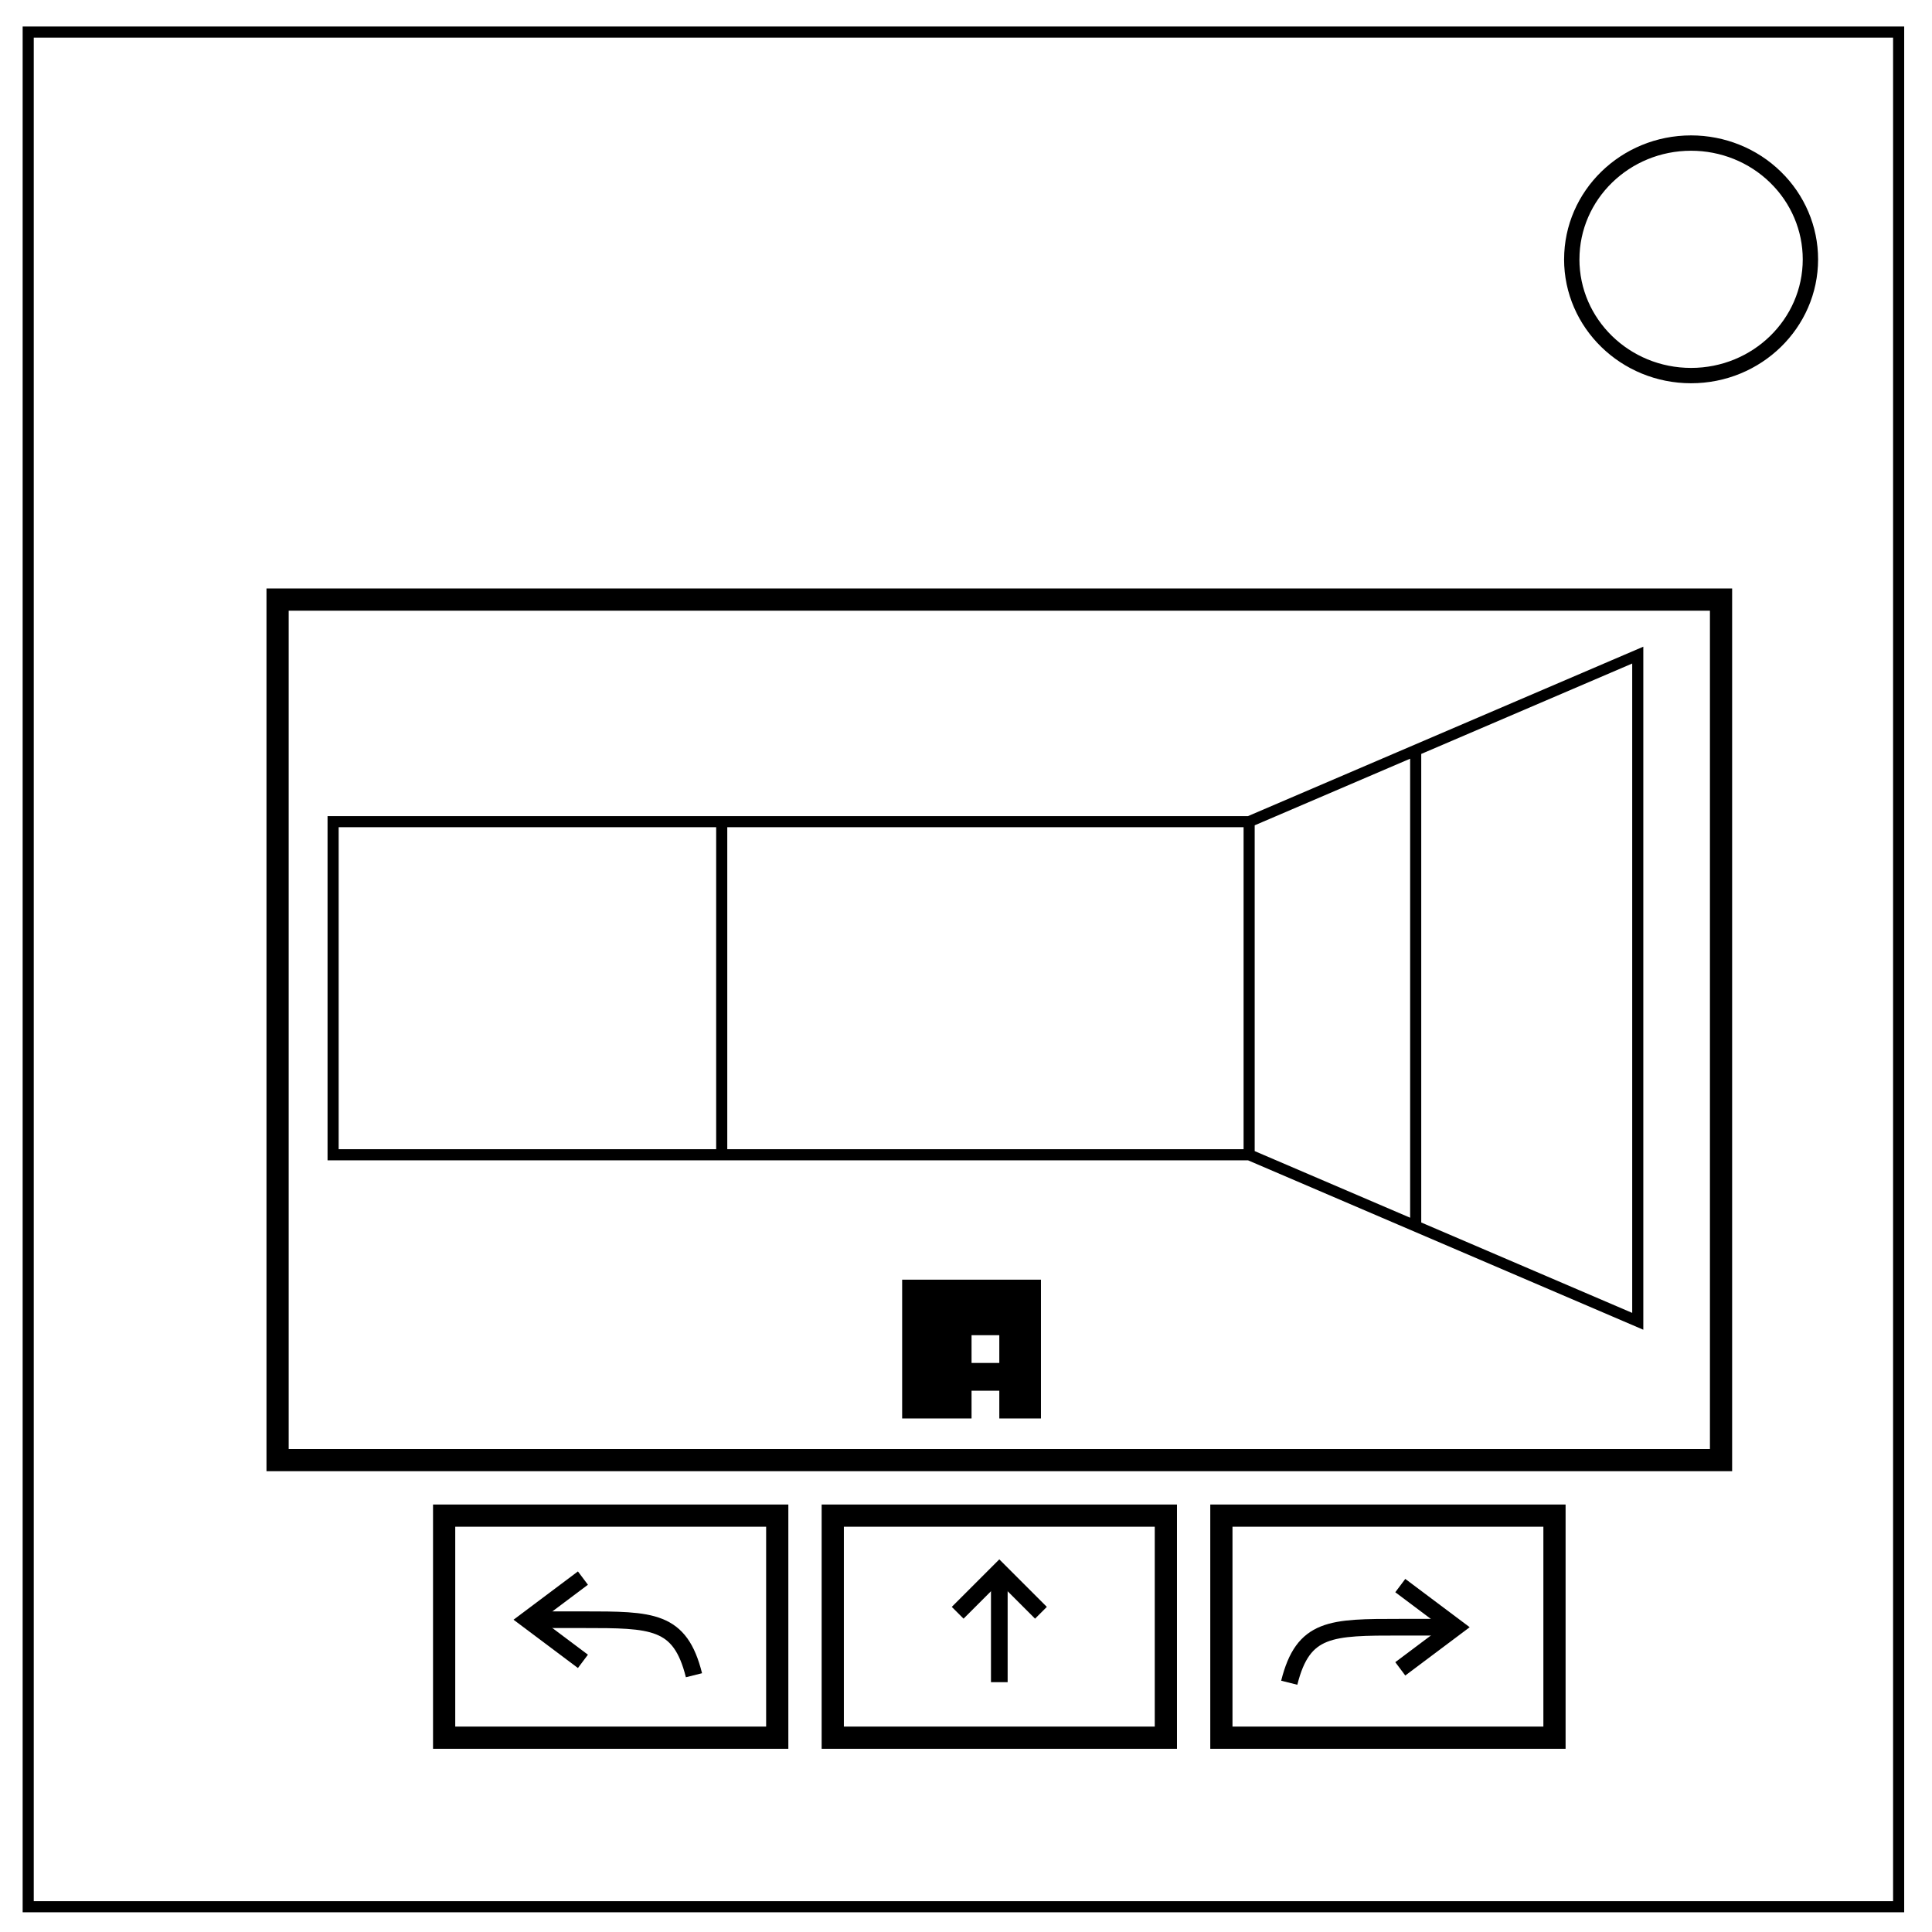
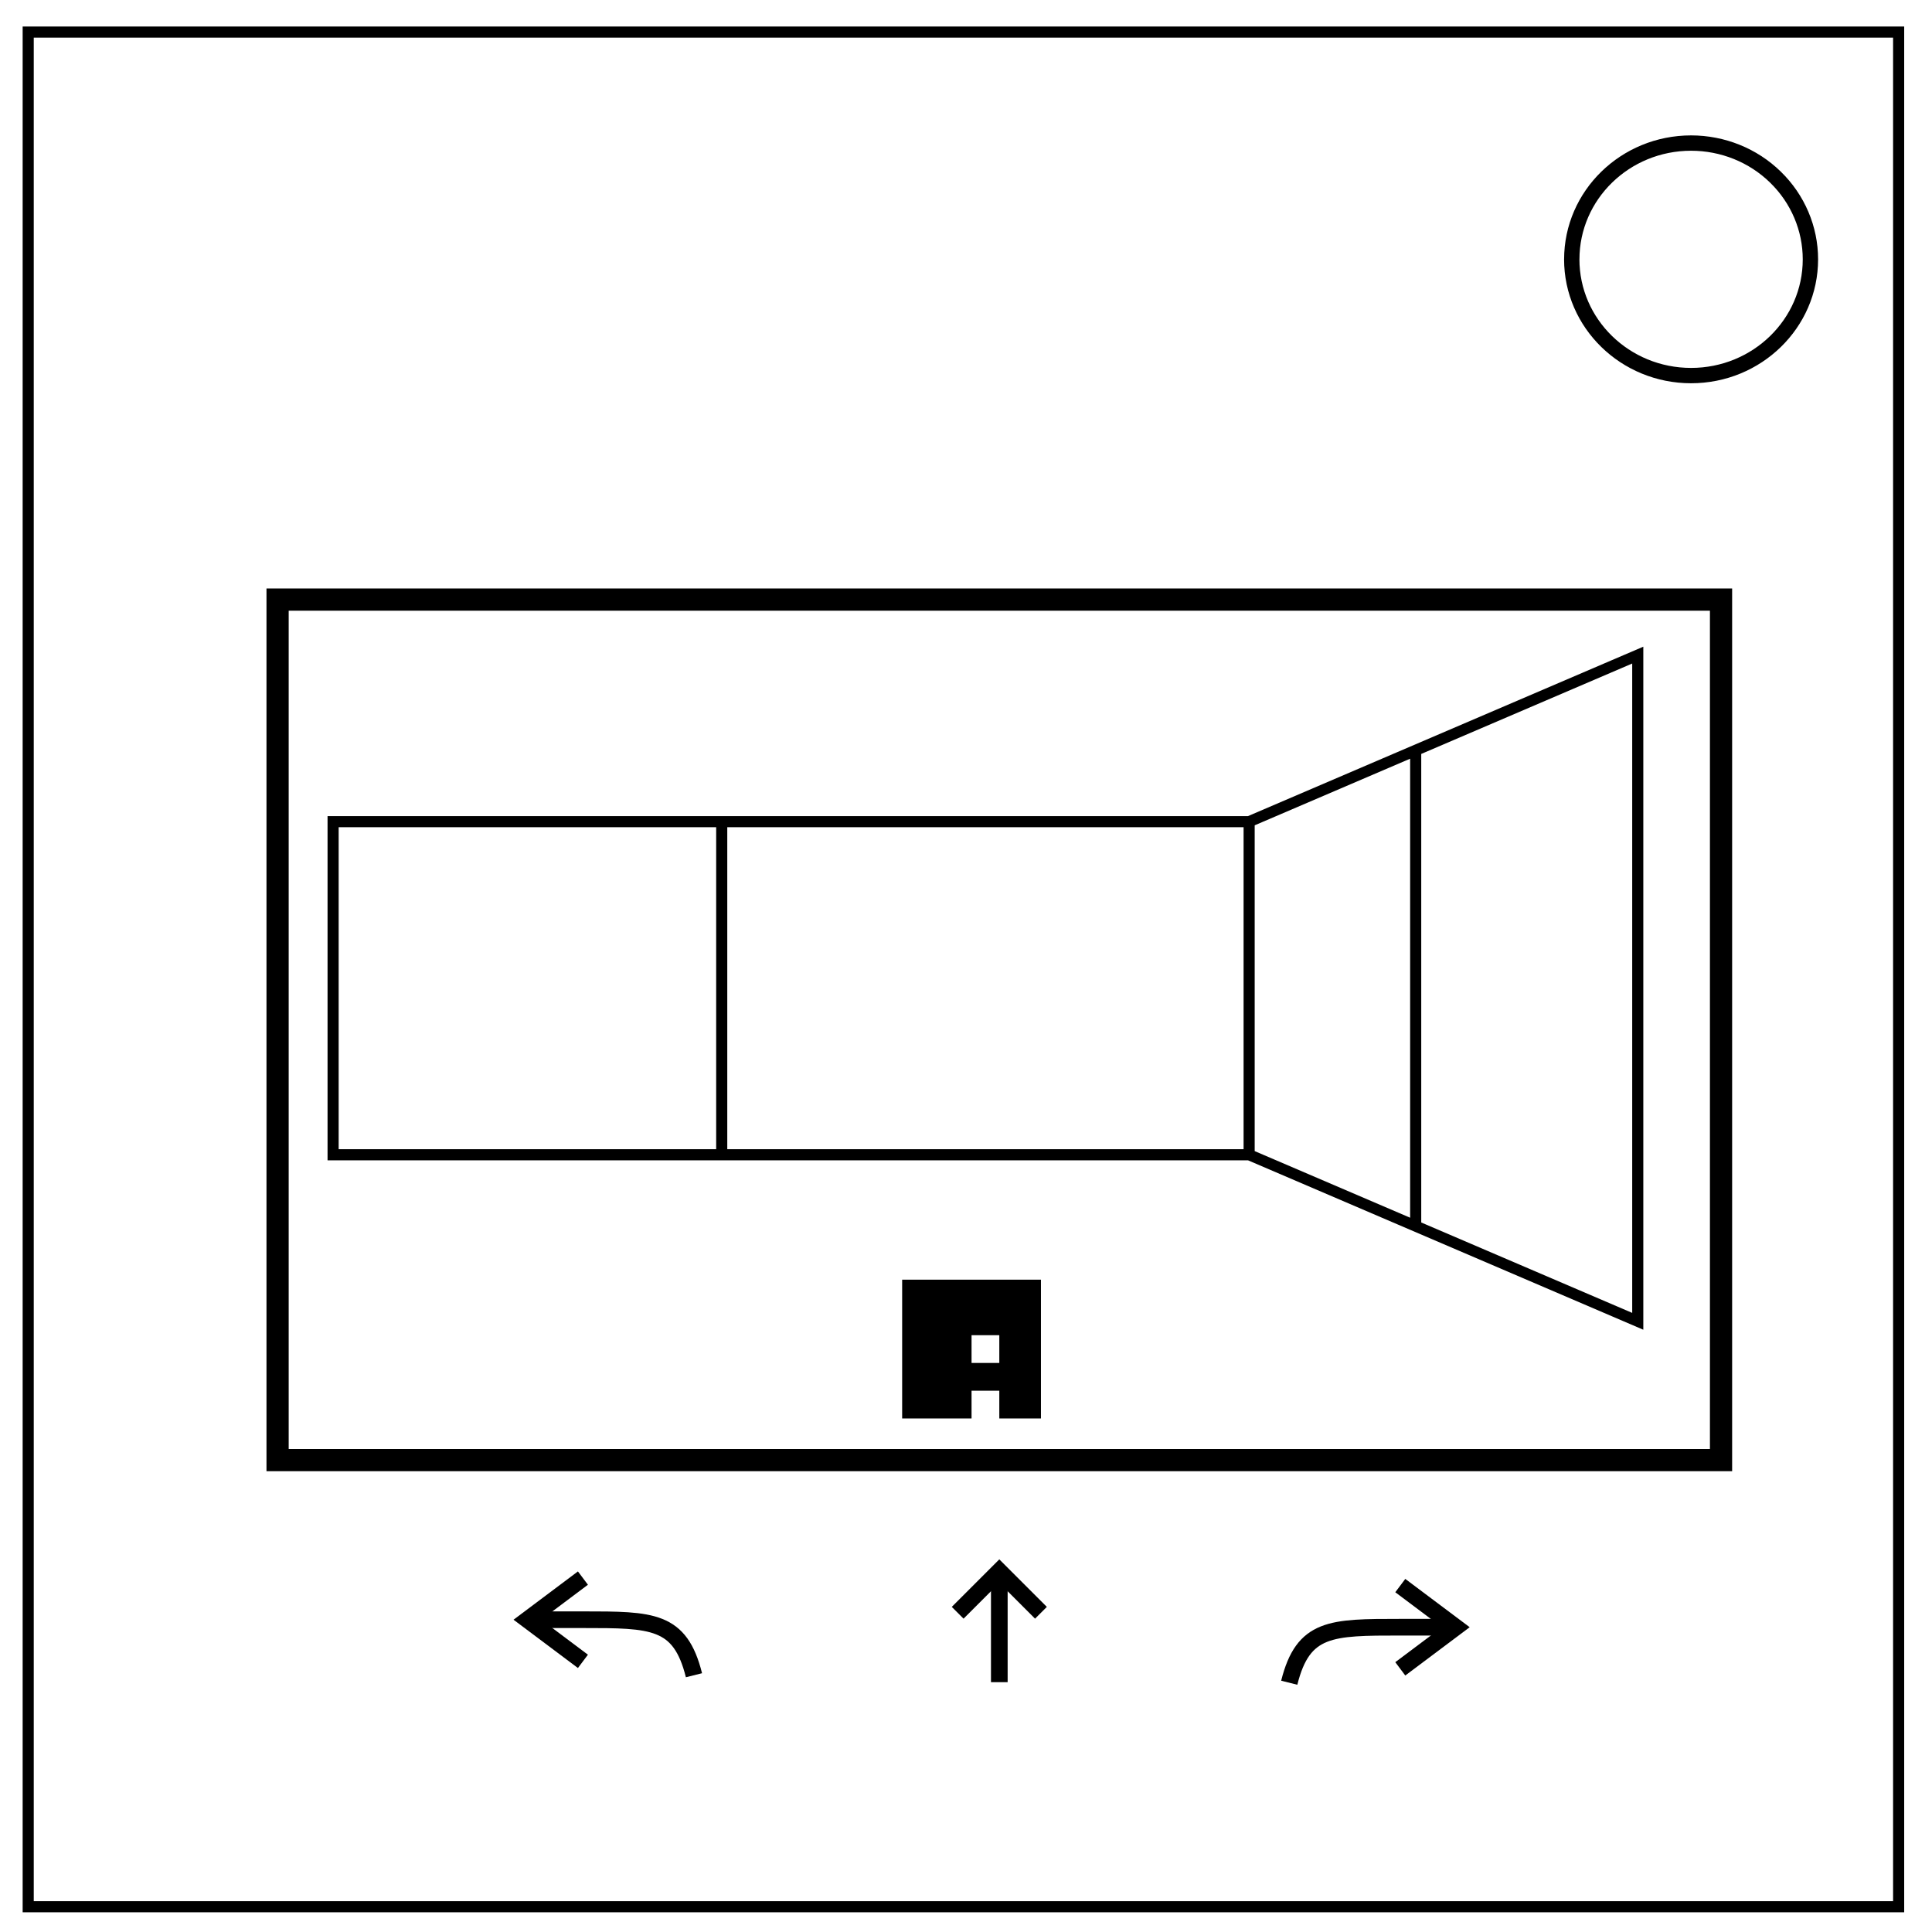
<svg xmlns="http://www.w3.org/2000/svg" fill="none" viewBox="0 0 348 348">
  <path stroke="#000" stroke-width="2" d="M5.08 5.776h336.91v337.67H5.08z" />
  <path d="M283.115 46.718c0-11.57 9.623-20.948 21.494-20.948 5.696 0 11.164 2.197 15.192 6.134 4.033 3.923 6.3 9.255 6.3 14.808 0 11.56-9.625 20.94-21.495 20.94-11.872 0-21.495-9.38-21.495-20.954z" stroke="#000" stroke-width="2.763" />
-   <rect width="60" height="40" x="80" y="273" ry="0" color="#000" stroke="#000" stroke-width="4" overflow="visible" />
-   <path color="#000" stroke="#000" stroke-width="4" overflow="visible" d="M150 273h60v40h-60zm70 0h60v40h-60z" />
  <g stroke="#000" stroke-width="3">
    <path d="M125 301.75c-2.5-10-7.5-10-20-10H95" />
    <path d="M105 284.25l-10 7.5 10 7.5" color="#000" overflow="visible" />
  </g>
  <g stroke="#000" stroke-width="3">
    <path d="M232.225 303.1c2.5-10 7.5-10 20-10h10" />
    <path d="M252.225 285.6l10 7.5-10 7.5" color="#000" overflow="visible" />
  </g>
  <g stroke="#000" stroke-width="3">
    <path d="M180 303v-20" />
    <path d="M187.5 290.5L180 283l-7.5 7.5" color="#000" overflow="visible" />
  </g>
  <path color="#000" stroke="#000" stroke-width="4" overflow="visible" d="M50 108h260v155H50z" />
  <path d="M295 118v120l-70-30H60v-60h165zm-70 30v60m-95-60v60m125-72.5v85" stroke="#000" stroke-width="2" color="#000" overflow="visible" />
  <path d="M180 245.5h-5v-5h5zm-17.5 10H175v-5h5v5h7.5v-25h-25z" fill="#000" />
</svg>